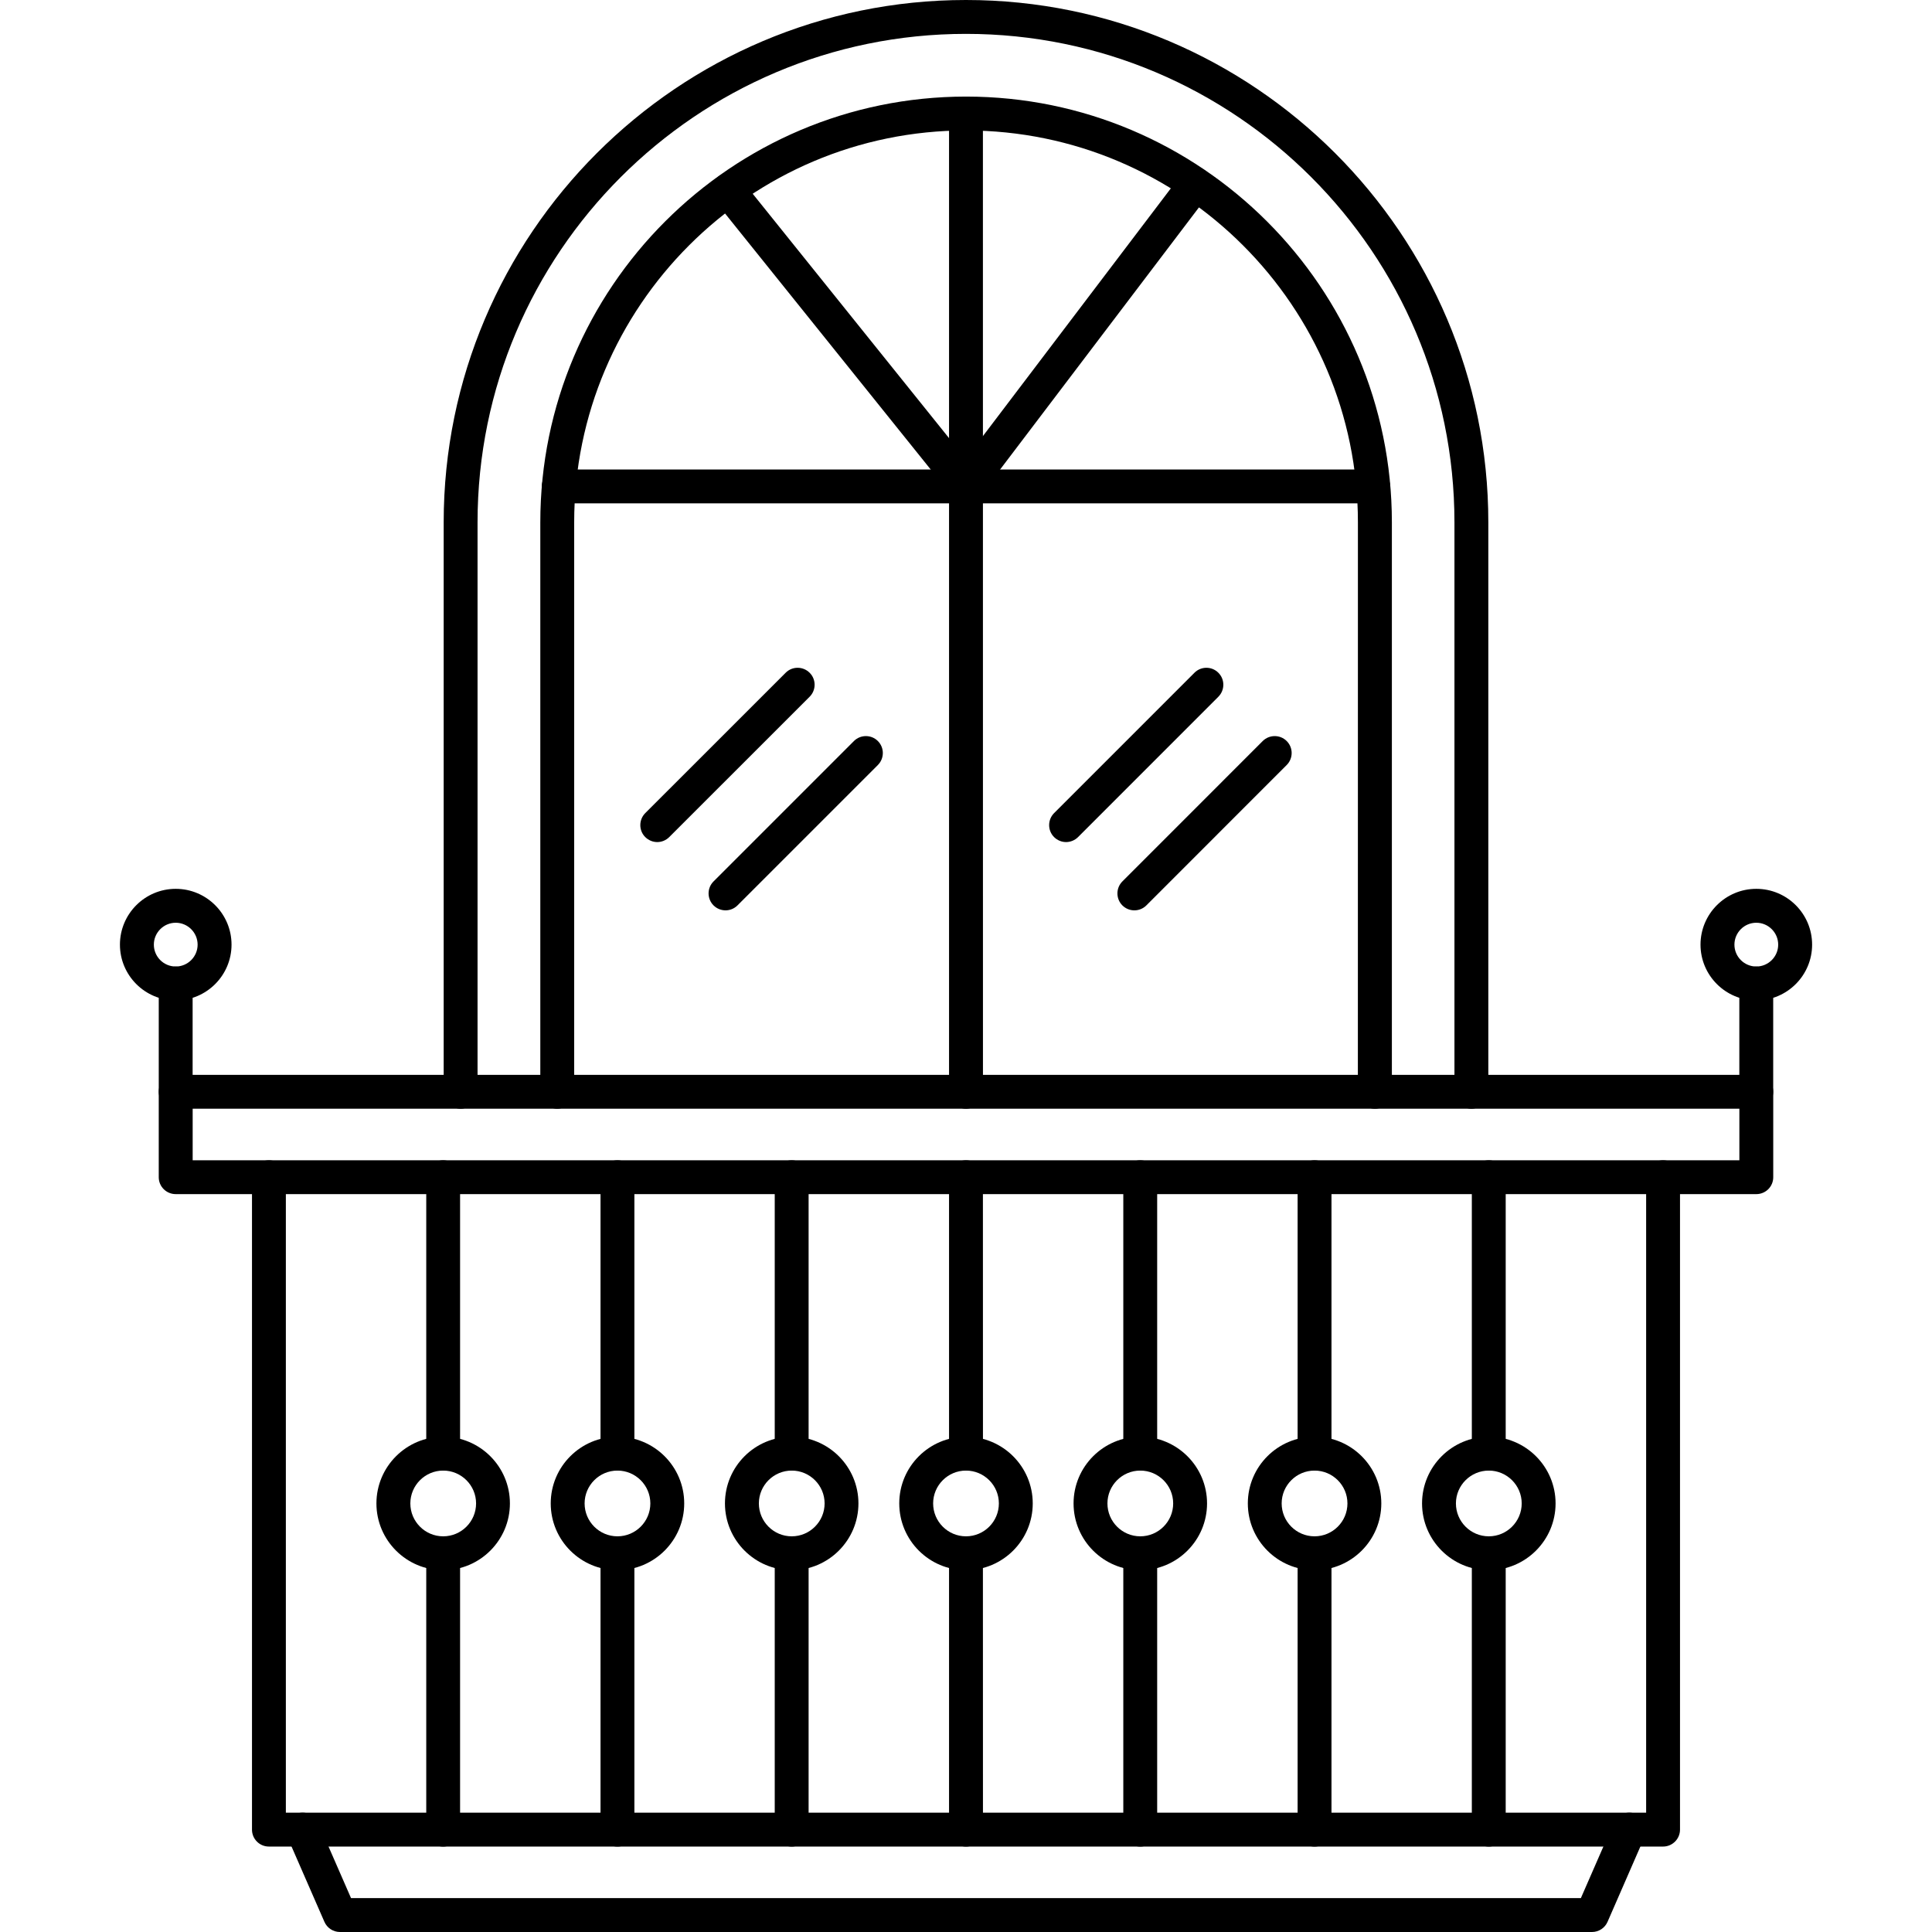
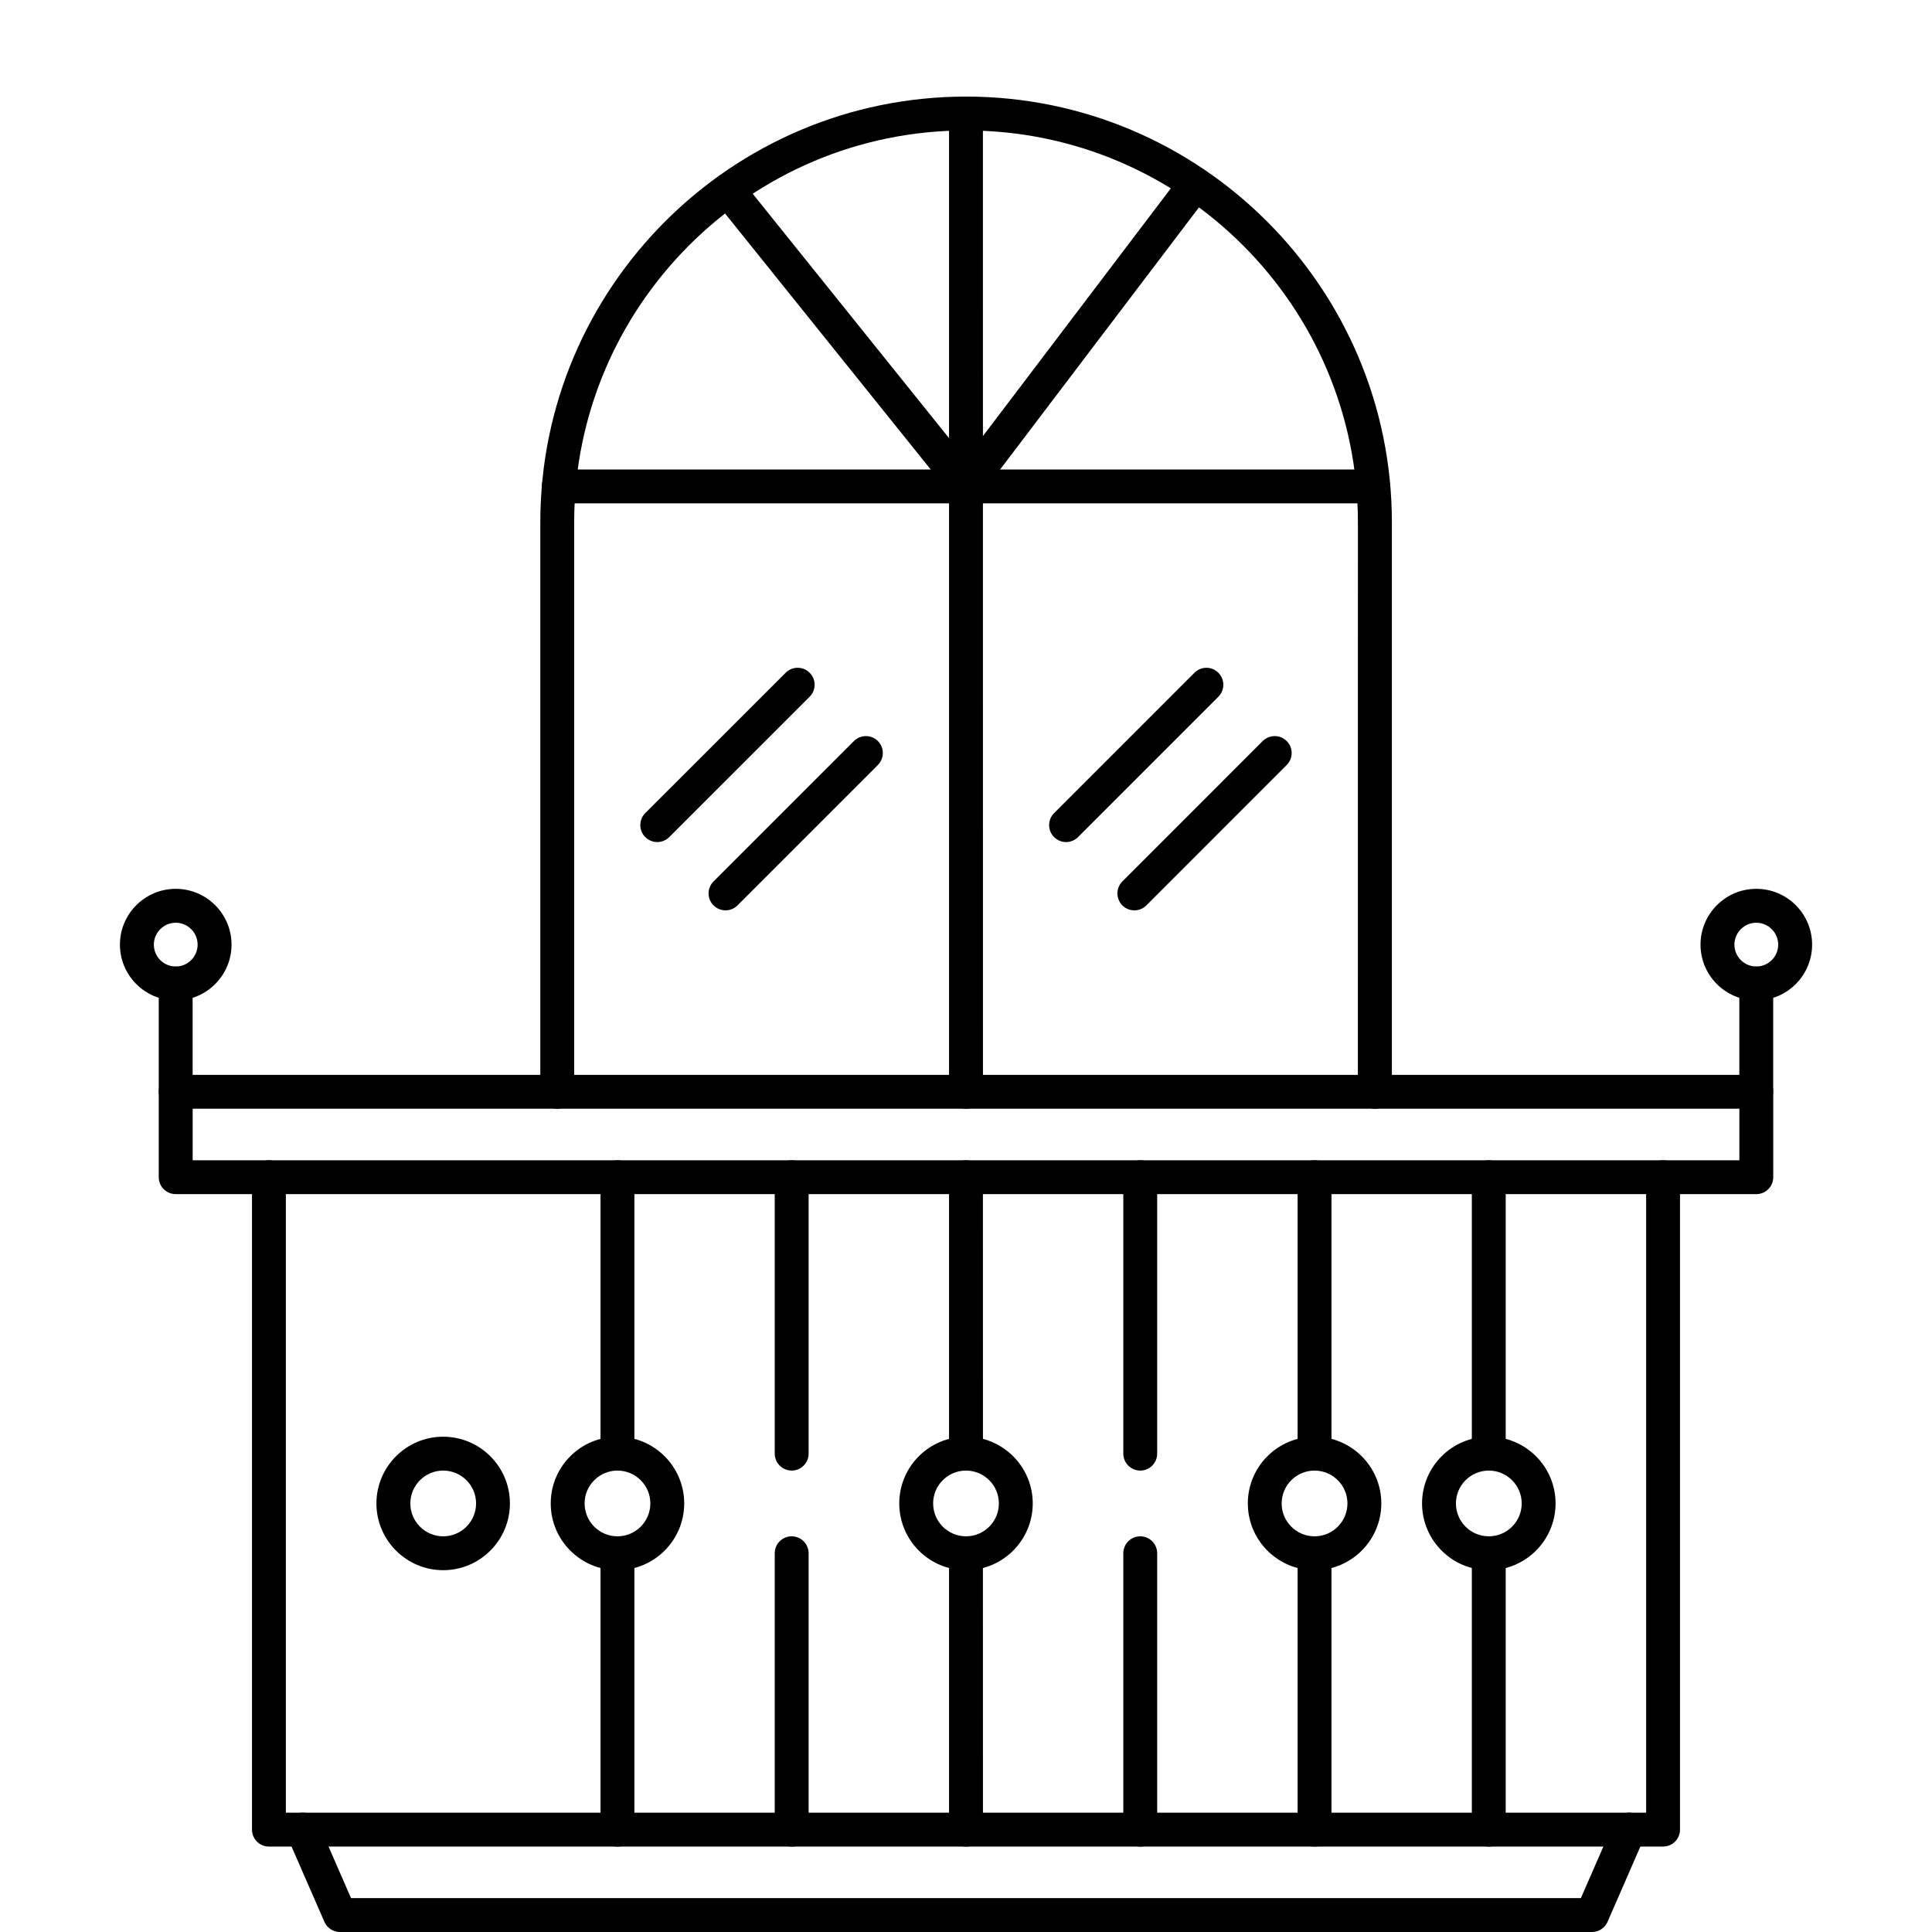
<svg xmlns="http://www.w3.org/2000/svg" clip-rule="evenodd" fill-rule="evenodd" viewBox="0 0 43.349 43.349">
  <g id="Layer_x0020_1">
    <g id="_420420720">
      <path id="_420422952" d="m30.848 24.877c-.21 0-.381-.17-.381-.38l.001-12.777c0-4.849-3.945-8.793-8.793-8.793-4.848 0-8.792 3.944-8.792 8.793l0 12.777c0 .21-.17.38-.38.38-.21 0-.38-.17-.38-.38v-12.777c0-5.268 4.286-9.553 9.553-9.553 5.268-0 9.554 4.286 9.554 9.553v12.777c0 .21-.17.38-.38.38z" />
      <path id="_420422928" d="m37.316 41.432h-31.282c-.211 0-.38-.17-.38-.38l0-14.638c0-.211.169-.38.38-.38.21 0 .38.169.38.38l0 14.258h30.521v-14.258c0-.211.17-.38.38-.38.21 0 .38.169.38.38l0 14.638c0 .21-.171.38-.38.38z" />
-       <path id="_420423360" d="m9.944 32.996c-.21 0-.38-.17-.38-.38v-6.202c0-.211.169-.38.379-.38.211 0 .38.169.38.38l0 6.202c0 .21-.17.38-.38.38zm0 8.437c-.21 0-.38-.17-.38-.38v-6.202c0-.21.169-.38.379-.38.211 0 .38.17.38.38l0 6.202c0 .21-.17.38-.38.38z" />
      <path id="_420423000" d="m13.854 32.996c-.21 0-.38-.17-.38-.38l0-6.202c0-.211.17-.38.38-.38.211 0 .38.169.38.38v6.202c0 .21-.169.38-.38.38zm0 8.437c-.21 0-.38-.17-.38-.38l0-6.202c0-.21.17-.38.38-.38.211 0 .38.17.38.38v6.202c0 .21-.169.38-.38.38z" />
      <path id="_420423096" d="m17.764 32.996c-.21 0-.381-.17-.381-.38v-6.202c0-.211.17-.38.38-.38.21 0 .38.169.38.38l0 6.202c0 .21-.171.38-.38.38zm0 8.437c-.21 0-.381-.17-.381-.38v-6.202c0-.21.17-.38.38-.38.21 0 .38.17.38.38l0 6.202c0 .21-.171.38-.38.38z" />
      <path id="_420423288" d="m21.674 32.996c-.21 0-.38-.17-.38-.38l0-6.202c0-.211.17-.38.38-.38.21 0 .38.169.38.38l.001 6.202c0 .21-.171.38-.381.38zm0 8.437c-.21 0-.38-.17-.38-.38l0-6.202c0-.21.17-.38.38-.38.21 0 .38.17.38.38l.001 6.202c0 .21-.171.38-.381.38z" />
      <path id="_420423528" d="m25.585 32.996c-.21 0-.381-.17-.381-.38l0-6.202c0-.211.17-.38.38-.38.21 0 .38.169.38.38l0 6.202c0 .21-.17.38-.38.38zm0 8.437c-.21 0-.381-.17-.381-.38l0-6.202c0-.21.17-.38.38-.38.21 0 .38.17.38.38l0 6.202c0 .21-.17.38-.38.38z" />
      <path id="_420422592" d="m29.495 32.996c-.21 0-.38-.17-.38-.38l0-6.202c0-.211.17-.38.38-.38.21 0 .38.169.38.38l0 6.202c0 .21-.171.38-.381.38zm0 8.437c-.21 0-.38-.17-.38-.38l0-6.202c0-.21.17-.38.38-.38.21 0 .38.17.38.38l0 6.202c0 .21-.171.38-.381.38z" />
      <path id="_420422856" d="m33.405 32.996c-.21 0-.381-.17-.381-.38l0-6.202c0-.211.17-.38.38-.38.21 0 .38.169.38.38l0 6.202c0 .21-.17.38-.38.38zm0 8.437c-.21 0-.381-.17-.381-.38l0-6.202c0-.21.17-.38.38-.38.21 0 .38.17.38.38l0 6.202c0 .21-.17.38-.38.38z" />
      <path id="_420422832" d="m35.721 43.349h-28.093c-.151 0-.288-.089-.349-.228l-.837-1.917c-.084-.193.004-.417.197-.501.192-.083.416.004.5.197l.737 1.688h27.595l.737-1.688c.084-.193.309-.28.501-.197.193.084.28.308.196.501l-.836 1.917c-.061.139-.197.228-.348.228z" />
      <path id="_420422424" d="m9.944 32.996c-.406 0-.737.331-.737.737 0.0.407.331.738.737.738.407 0 .738-.331.738-.738 0-.406-.331-.737-.737-.737zm0 2.235c-.825 0-1.498-.672-1.498-1.498 0-.826.672-1.497 1.497-1.497.827 0 1.498.671 1.498 1.497 0.0.826-.671 1.498-1.498 1.498z" />
      <path id="_420422736" d="m33.405 32.996c-.407 0-.738.331-.738.737 0 .407.331.738.738.738.406 0 .738-.331.738-.738 0-.406-.332-.737-.737-.737zm0 2.235c-.826 0-1.498-.672-1.498-1.498 0-.826.672-1.497 1.498-1.497s1.498.671 1.498 1.497c0.0.826-.672 1.498-1.498 1.498z" />
      <path id="_420422328" d="m29.495 32.996c-.407 0-.738.331-.738.737 0.0.407.331.738.738.738.407 0 .738-.331.738-.738 0-.406-.331-.737-.738-.737zm0 2.235c-.826 0-1.497-.672-1.497-1.498 0-.826.671-1.497 1.497-1.497.826 0 1.498.671 1.498 1.497 0.0.826-.672 1.498-1.498 1.498z" />
-       <path id="_420422712" d="m25.585 32.996c-.406 0-.737.331-.737.737 0 .407.331.738.737.738.407 0 .738-.331.738-.738 0-.406-.331-.737-.738-.737zm0 2.235c-.826 0-1.497-.672-1.497-1.498 0-.826.671-1.497 1.497-1.497s1.498.671 1.498 1.497c0.0.826-.672 1.498-1.498 1.498z" />
      <path id="_420422520" d="m21.674 32.996c-.406 0-.737.331-.737.737 0.0.407.331.738.737.738.407 0 .738-.331.738-.738 0-.406-.331-.737-.738-.737zm0 2.235c-.826 0-1.497-.672-1.497-1.498 0-.826.671-1.497 1.497-1.497.826 0 1.498.671 1.498 1.497 0 .826-.672 1.498-1.498 1.498z" />
-       <path id="_420422688" d="m17.764 32.996c-.406 0-.737.331-.737.737 0.0.407.331.738.737.738.407 0 .738-.331.738-.738 0-.406-.331-.737-.737-.737zm0 2.235c-.826 0-1.498-.672-1.498-1.498 0-.826.671-1.497 1.497-1.497.826 0 1.498.671 1.498 1.497 0.0.826-.672 1.498-1.498 1.498z" />
      <path id="_420422400" d="m13.854 32.996c-.406 0-.737.331-.737.737 0.0.407.331.738.737.738.407 0 .738-.331.738-.738 0-.406-.331-.737-.738-.737zm0 2.235c-.826 0-1.497-.672-1.497-1.498 0-.826.671-1.497 1.497-1.497.826 0 1.498.671 1.498 1.497 0 .826-.672 1.498-1.498 1.498z" />
      <path id="_420422640" d="m4.323 26.034h34.704v-1.157h-34.704zm35.084.759h-35.464c-.21 0-.381-.169-.381-.379l0-1.917c0-.211.17-.38.38-.38h35.465c.21 0 .38.169.38.38l0 1.917c0 .21-.17.379-.38.379z" />
      <path id="_420421944" d="m3.943 24.877c-.21 0-.381-.17-.381-.38l0-2.43c0-.21.17-.38.38-.38.21 0 .38.17.38.38l0 2.43c0 .21-.17.38-.38.38z" />
      <path id="_420421800" d="m3.943 20.704c-.271 0-.491.221-.491.491 0.0.271.22.491.491.491.271 0 .491-.22.491-.491 0-.27-.221-.491-.491-.491zm0 1.743c-.69 0-1.252-.561-1.252-1.252 0-.69.561-1.252 1.252-1.252.69-0 1.252.561 1.252 1.252 0.0.69-.561 1.252-1.251 1.252z" />
      <path id="_420421680" d="m39.407 24.877c-.21 0-.381-.17-.381-.38v-2.43c0-.21.17-.38.38-.38.21 0 .38.17.38.38l0 2.43c0 .21-.17.38-.38.38z" />
      <path id="_420421632" d="m39.407 20.704c-.271 0-.491.221-.491.491 0.0.271.22.491.491.491.27 0 .491-.22.491-.491 0-.27-.221-.491-.491-.491zm0 1.743c-.69 0-1.252-.561-1.252-1.252 0-.69.561-1.252 1.252-1.252.691-0 1.252.561 1.252 1.252 0.0.69-.561 1.252-1.251 1.252z" />
-       <path id="_420421608" d="m33.014 24.877c-.21 0-.38-.17-.38-.38l0-12.777c0-6.043-4.917-10.96-10.96-10.96-6.042 0-10.959 4.916-10.959 10.96l0 12.777c0 .21-.171.38-.38.38-.211 0-.38-.17-.38-.38l0-12.777c0-6.463 5.257-11.72 11.719-11.72 6.462 0 11.72 5.257 11.72 11.72v12.777c0 .21-.17.38-.38.38z" />
      <path id="_420421656" d="m21.674 24.877c-.21 0-.38-.17-.38-.38l0-21.948c0-.21.17-.38.38-.38.21 0 .38.17.38.38l.001 21.948c0 .21-.171.38-.381.38z" />
      <path id="_420421488" d="m30.812 11.294h-18.274c-.211 0-.381-.17-.381-.38 0-.21.169-.38.38-.38h18.274c.21 0 .38.17.38.38 0.0.21-.17.38-.38.38z" />
      <path id="_420421968" d="m21.674 11.294c-.115 0-.224-.052-.296-.143l-5.335-6.641c-.132-.163-.105-.403.058-.535.164-.132.403-.105.535.058l5.031 6.262 4.847-6.39c.127-.167.365-.2.533-.073.167.128.2.366.073.533l-5.142 6.778c-.07.093-.18.148-.297.15-.002 0-.004 0-.006 0z" />
      <path id="_420421440" d="m14.748 18.894c-.098 0-.195-.038-.27-.112-.148-.147-.148-.389 0-.538l3.15-3.149c.147-.149.389-.149.538 0 .149.148.149.389 0 .538l-3.15 3.149c-.074.074-.172.112-.268.112z" />
      <path id="_420421392" d="m16.28 20.426c-.097 0-.195-.037-.27-.111-.148-.149-.149-.389 0-.538l3.15-3.15c.148-.148.389-.148.537 0 .149.149.148.389 0 .538l-3.15 3.15c-.074.074-.172.111-.268.111z" />
      <path id="_420421080" d="m23.92 18.894c-.097 0-.195-.038-.269-.112-.148-.147-.148-.389 0-.538l3.149-3.149c.148-.149.389-.149.537 0 .149.148.148.389 0 .538l-3.148 3.149c-.074.074-.173.112-.27.112z" />
      <path id="_420420960" d="m25.452 20.426c-.097 0-.194-.037-.269-.111-.148-.149-.148-.389 0-.538l3.149-3.15c.149-.148.39-.148.538 0 .149.149.148.389 0 .538l-3.149 3.15c-.074.074-.171.111-.269.111z" />
    </g>
  </g>
</svg>